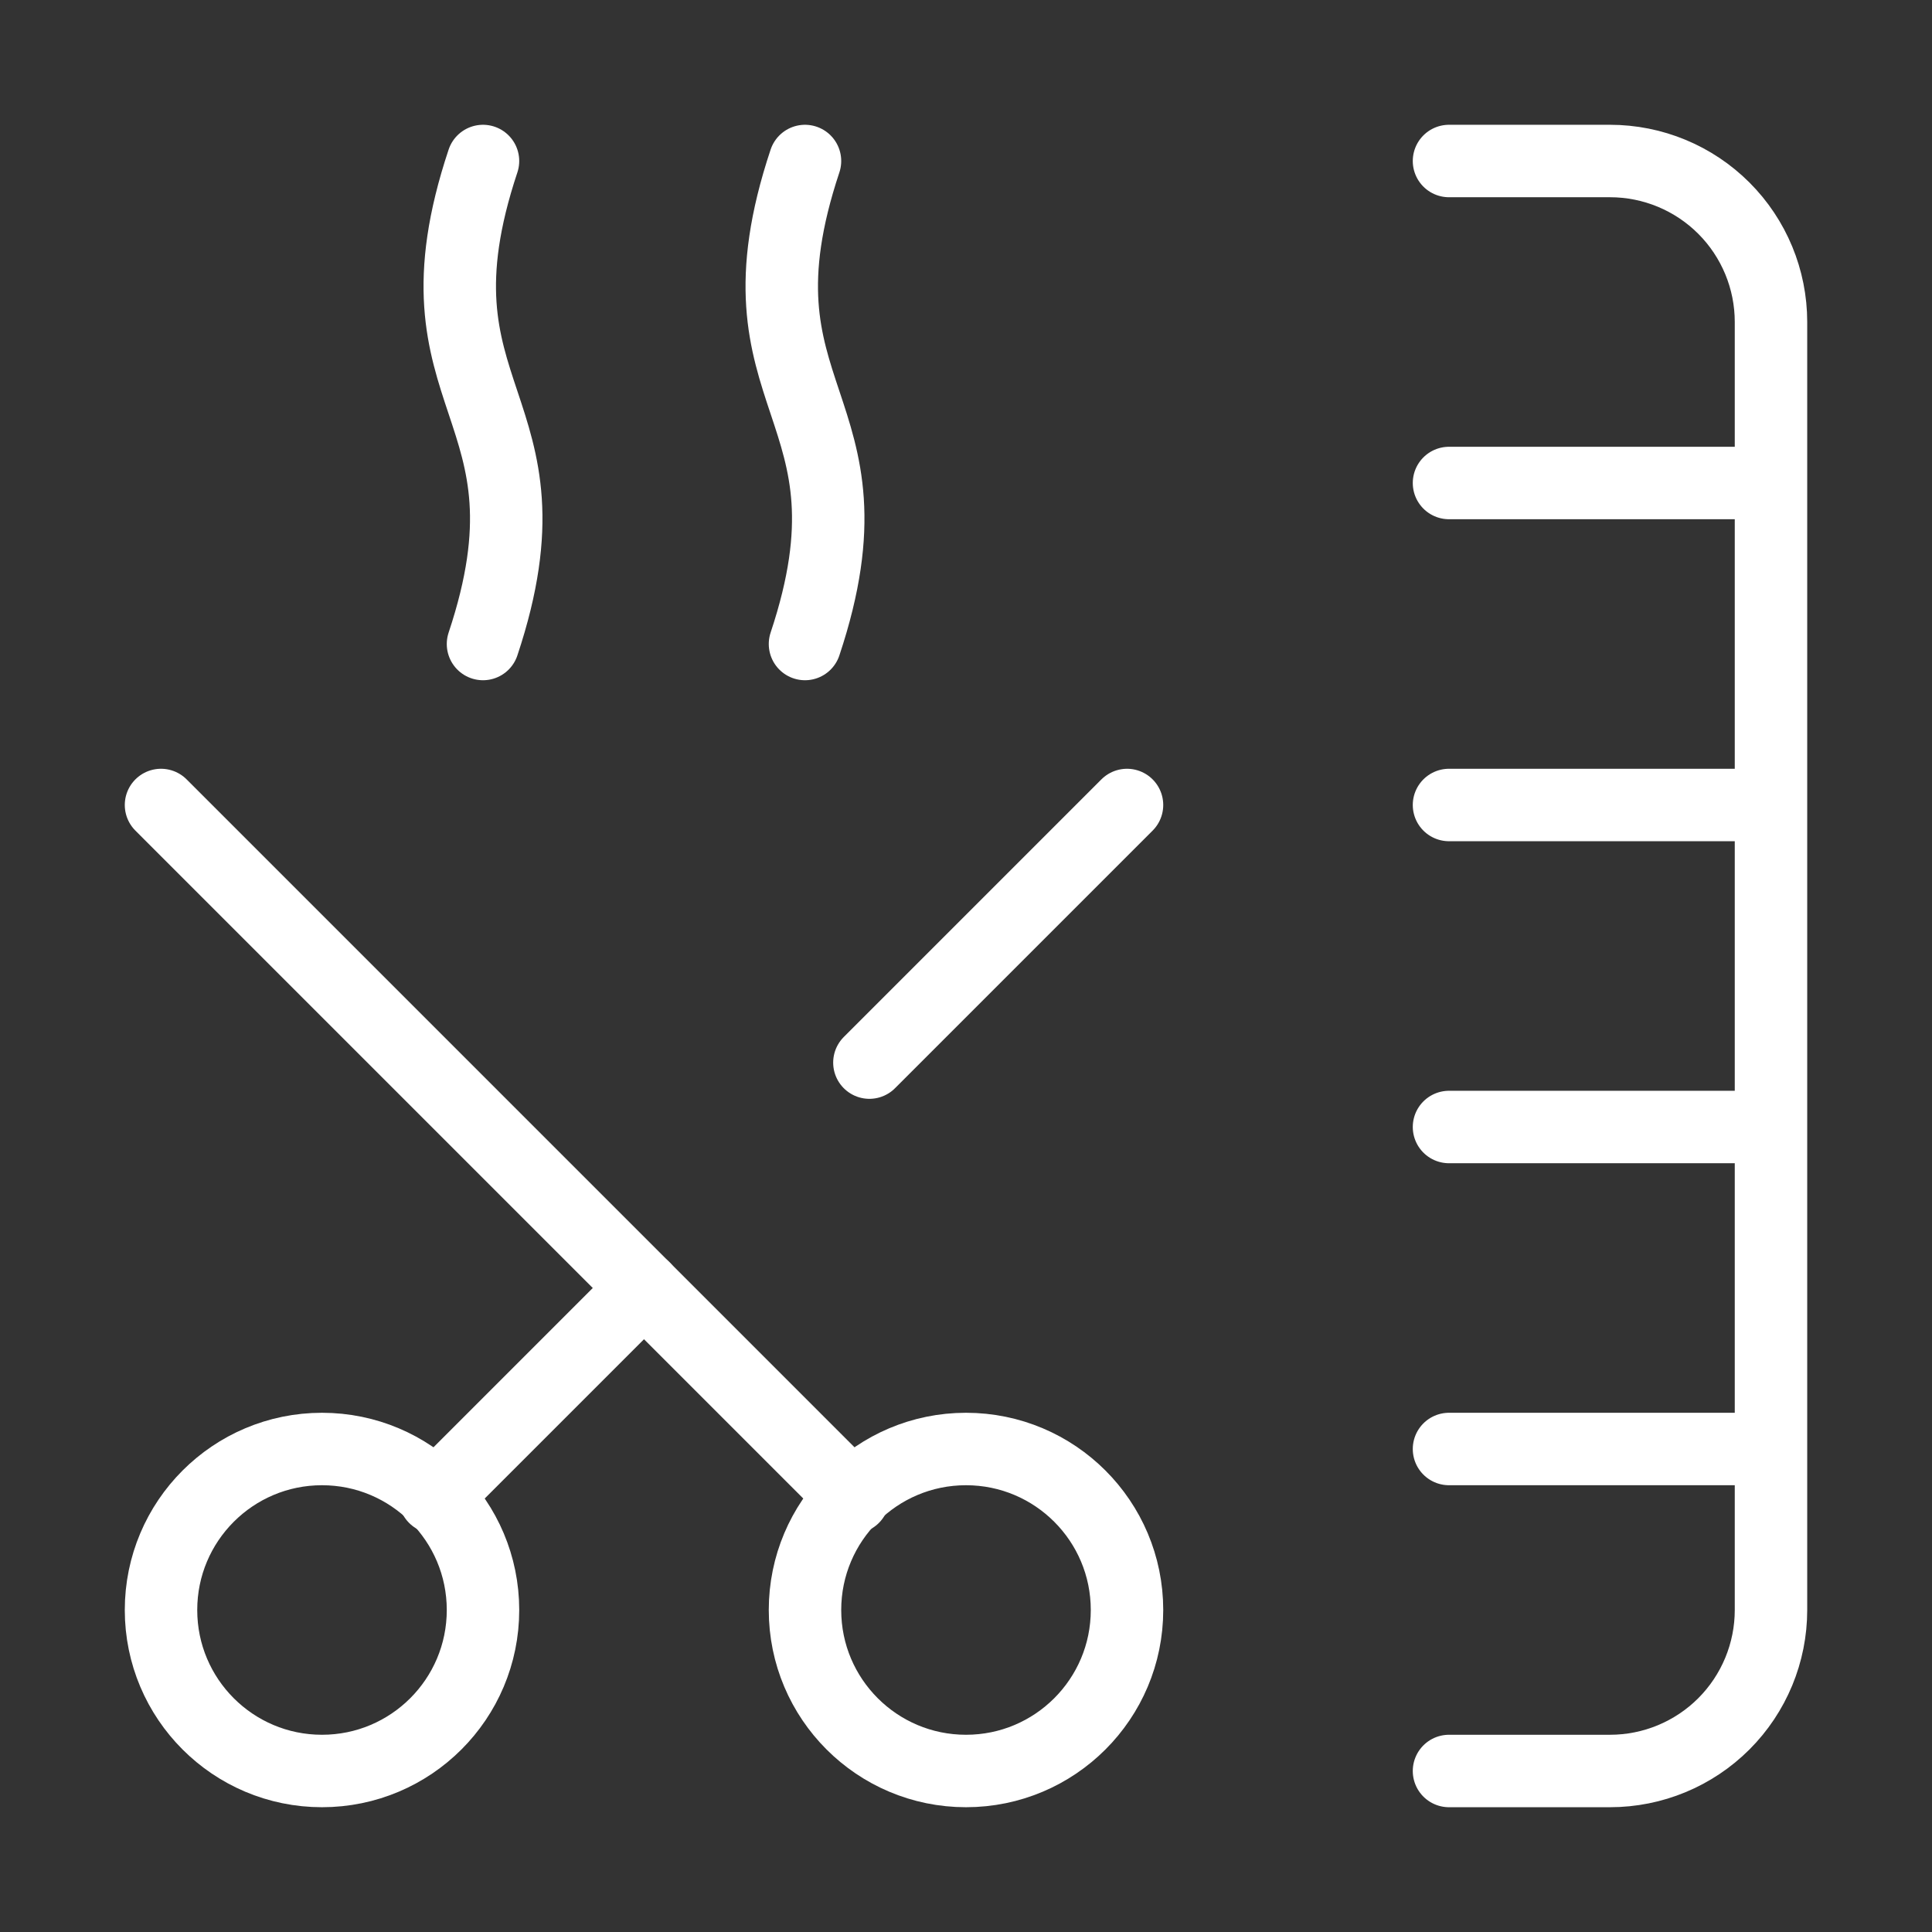
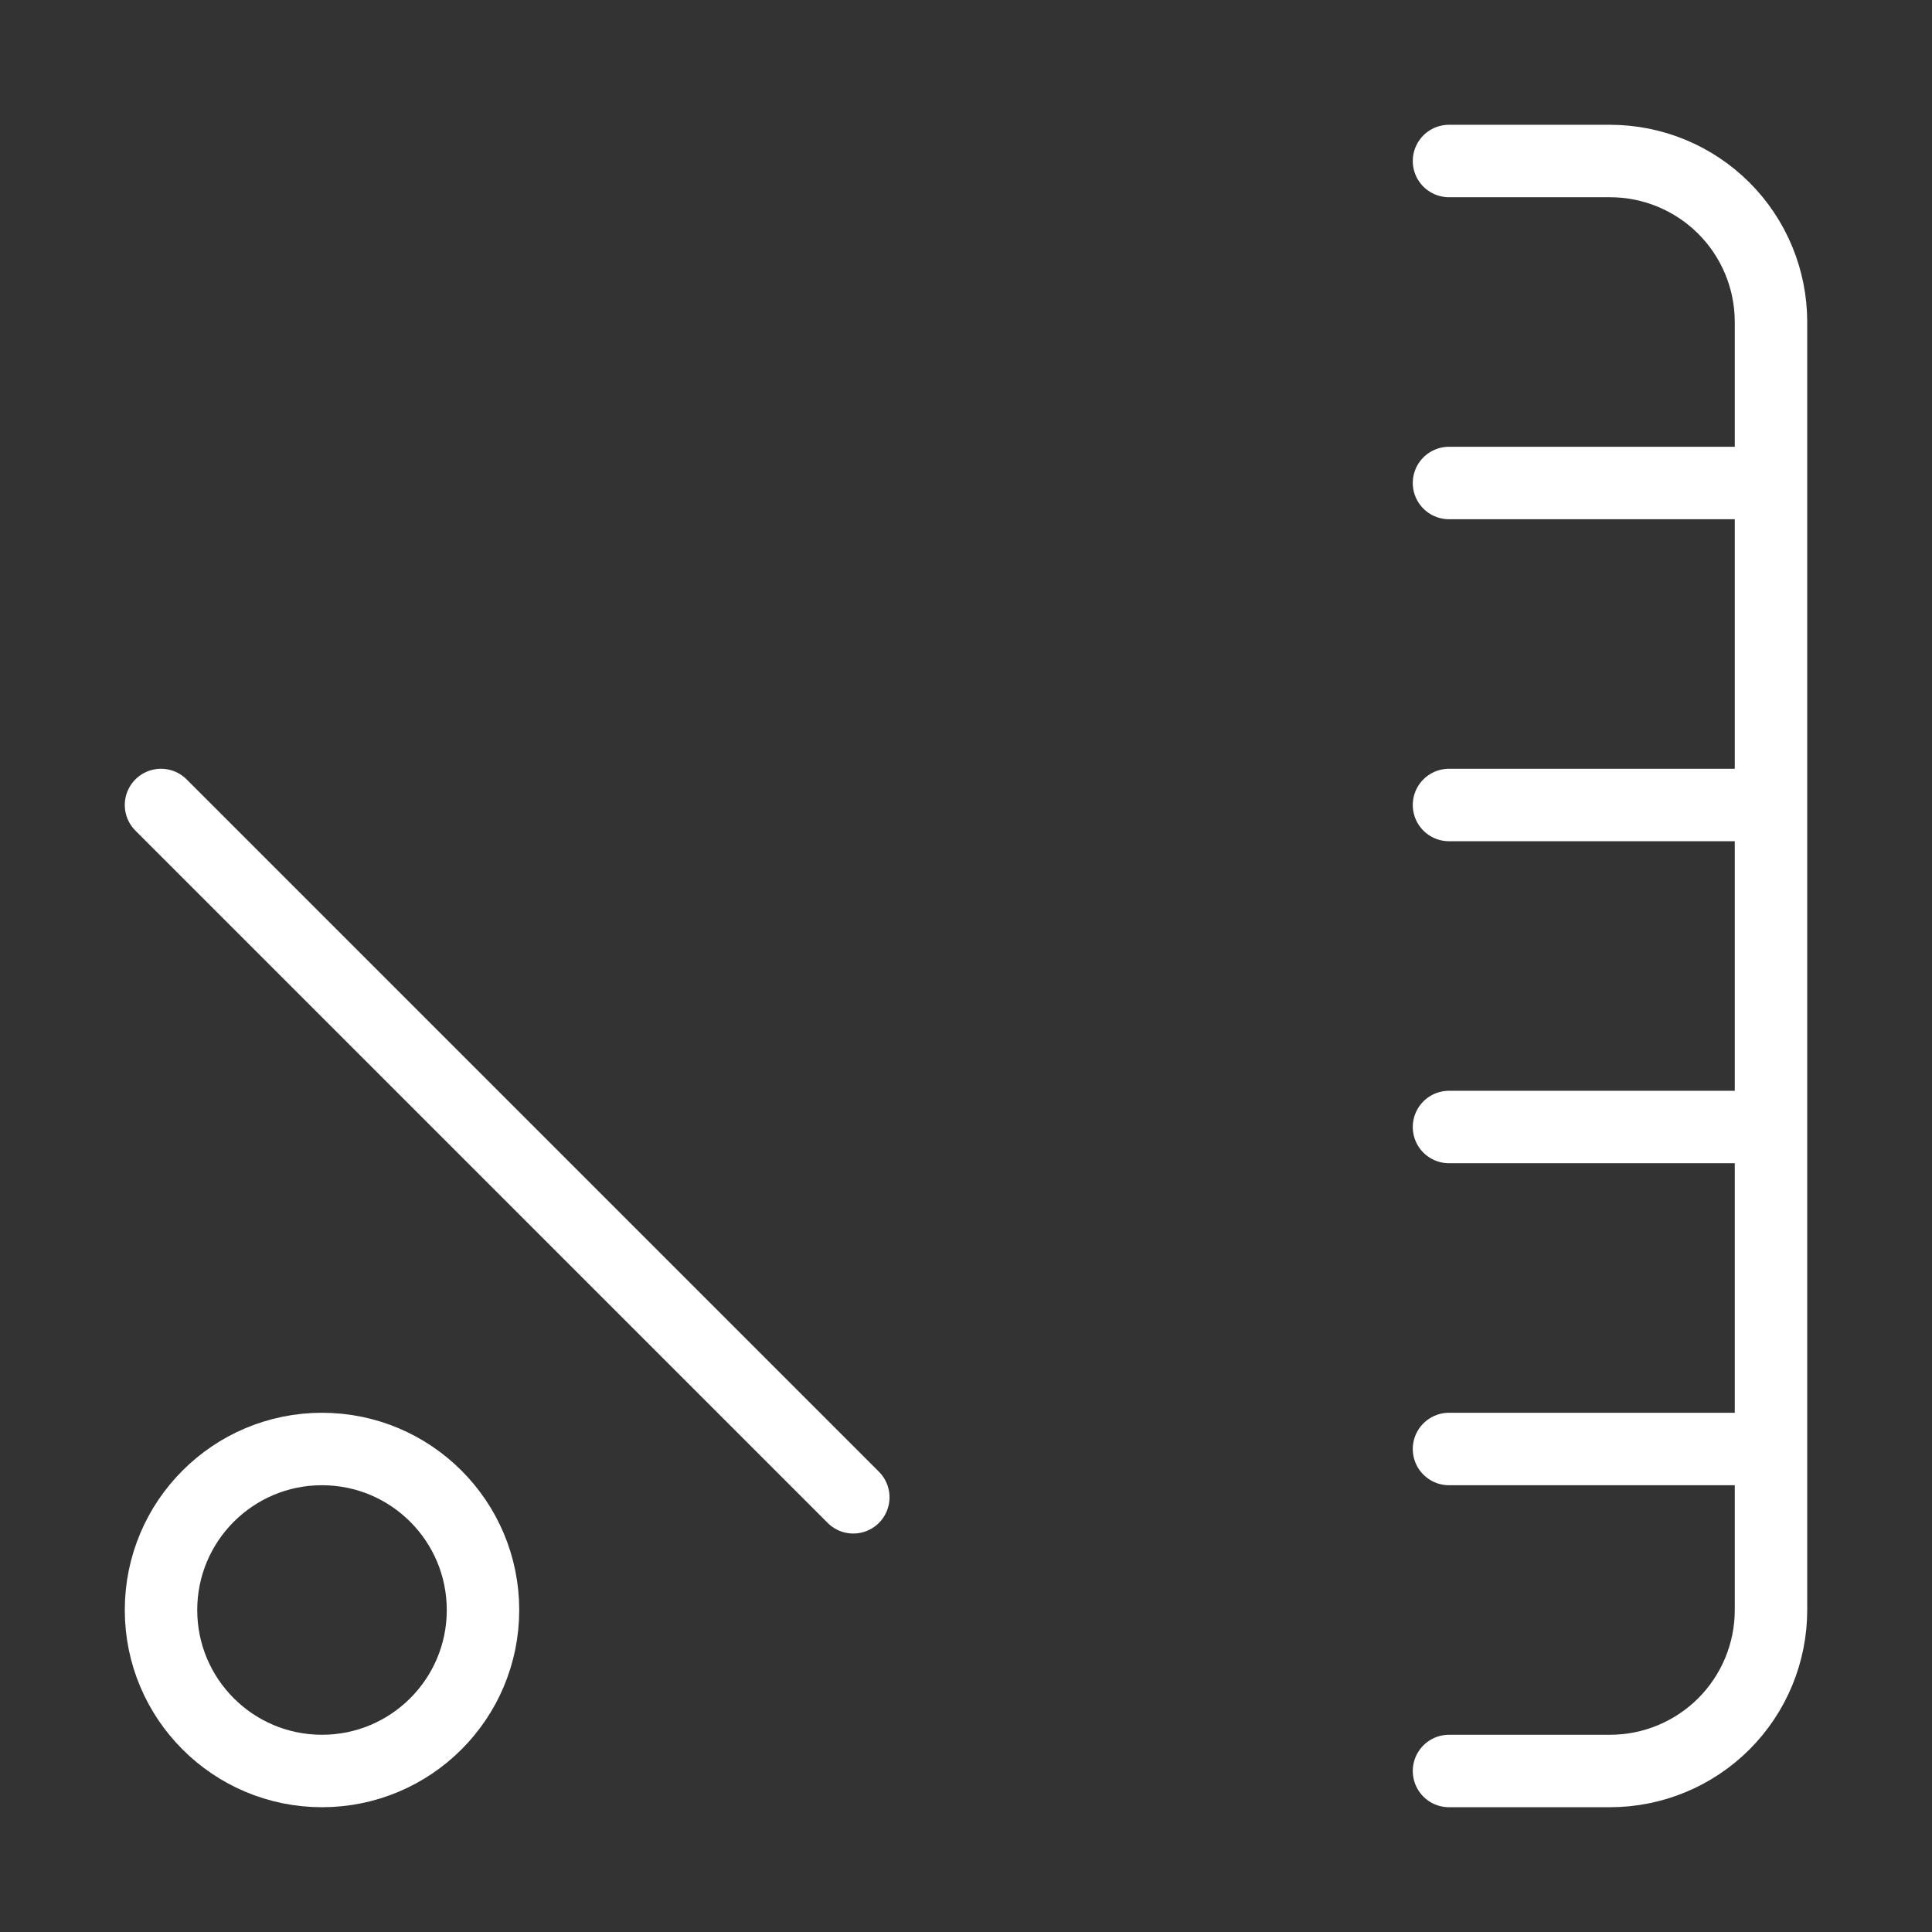
<svg xmlns="http://www.w3.org/2000/svg" width="80" height="80" viewBox="0 0 80 80" fill="none">
  <rect x="0" y="0" width="80" height="80" fill="#333333" stroke="none" />
-   <path d="M20 6.667C16.667 16.667 23.333 16.667 20 26.667M33.333 6.667C30 16.667 36.667 16.667 33.333 26.667" stroke="white" stroke-width="3" stroke-linecap="round" stroke-linejoin="round" />
  <path d="M13.333 73.333C17.015 73.333 20 70.349 20 66.667C20 62.985 17.015 60 13.333 60C9.651 60 6.667 62.985 6.667 66.667C6.667 70.349 9.651 73.333 13.333 73.333Z" stroke="white" stroke-width="3" stroke-linecap="round" stroke-linejoin="round" />
-   <path d="M18 62L26.667 53.333M36 44L46.667 33.333" stroke="white" stroke-width="3" stroke-linecap="round" stroke-linejoin="round" />
-   <path d="M40 73.333C43.682 73.333 46.667 70.349 46.667 66.667C46.667 62.985 43.682 60 40 60C36.318 60 33.333 62.985 33.333 66.667C33.333 70.349 36.318 73.333 40 73.333Z" stroke="white" stroke-width="3" stroke-linecap="round" stroke-linejoin="round" />
  <path d="M6.667 33.333L35.333 62M60 6.667H66.667C68.435 6.667 70.13 7.369 71.381 8.619C72.631 9.869 73.333 11.565 73.333 13.333V66.667C73.333 68.435 72.631 70.13 71.381 71.381C70.13 72.631 68.435 73.333 66.667 73.333H60M60 20H73.333M60 33.333H73.333M60 46.667H73.333M60 60H73.333" stroke="white" stroke-width="3" stroke-linecap="round" stroke-linejoin="round" />
</svg>